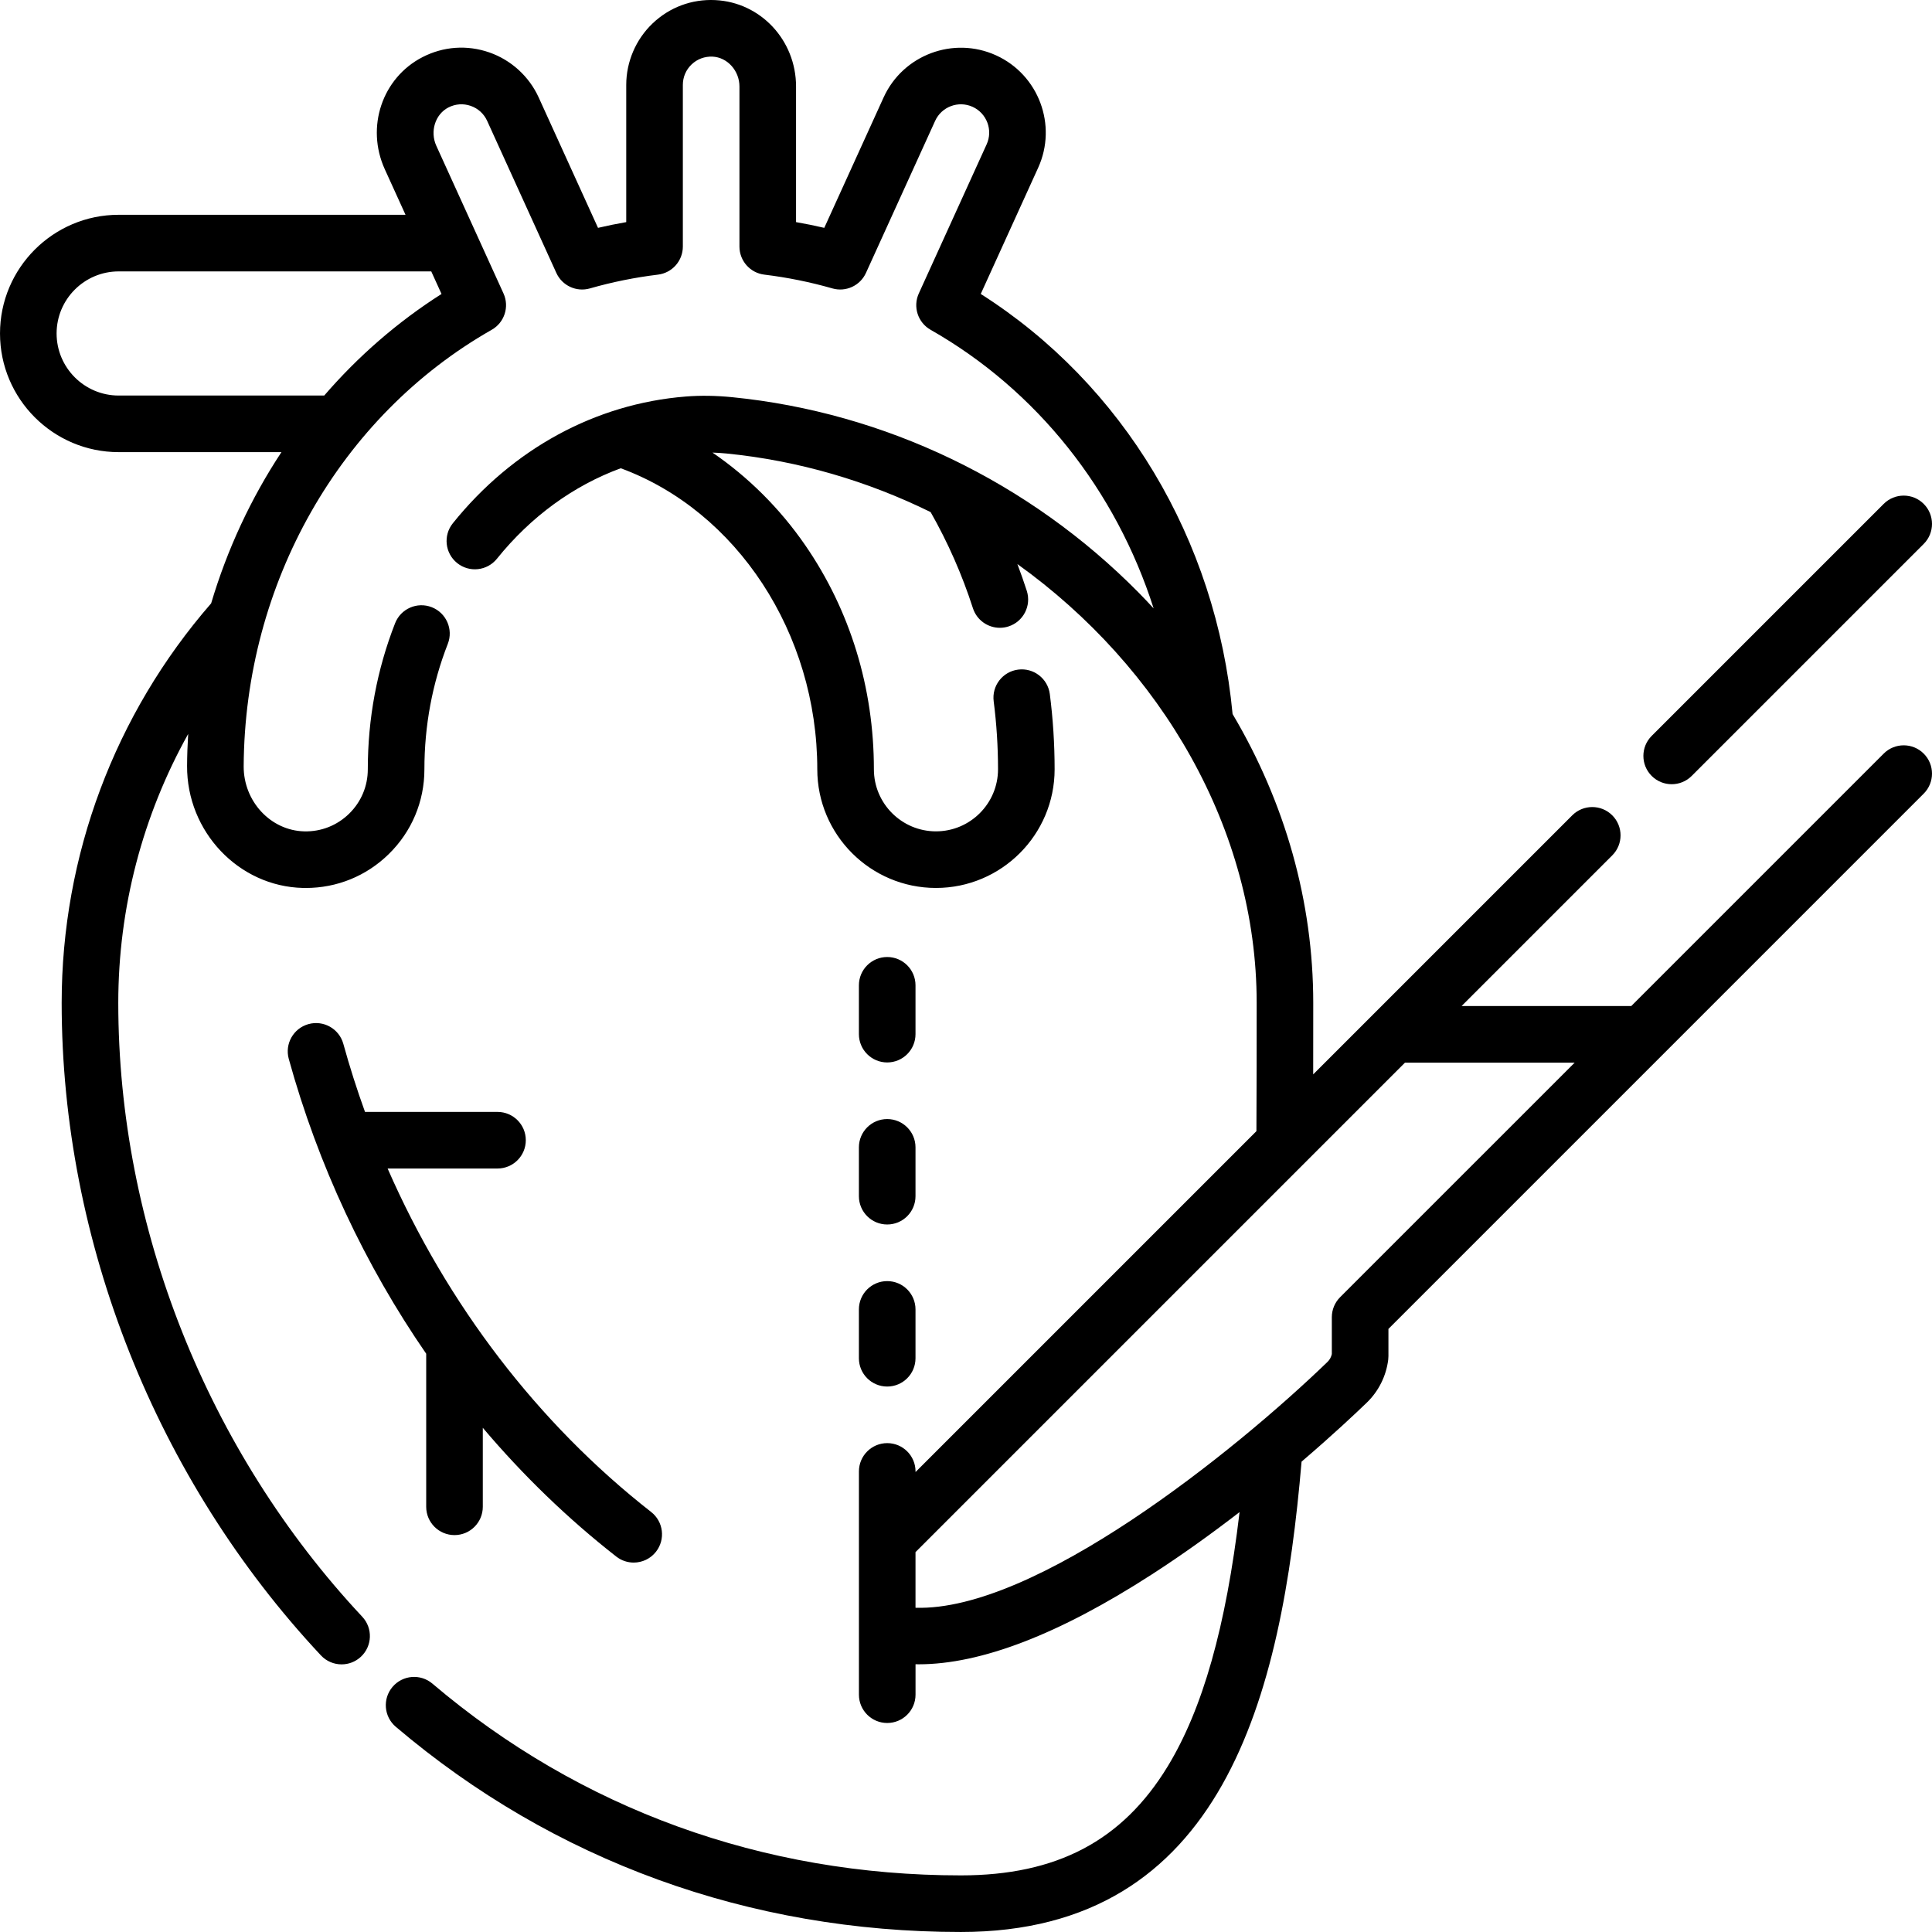
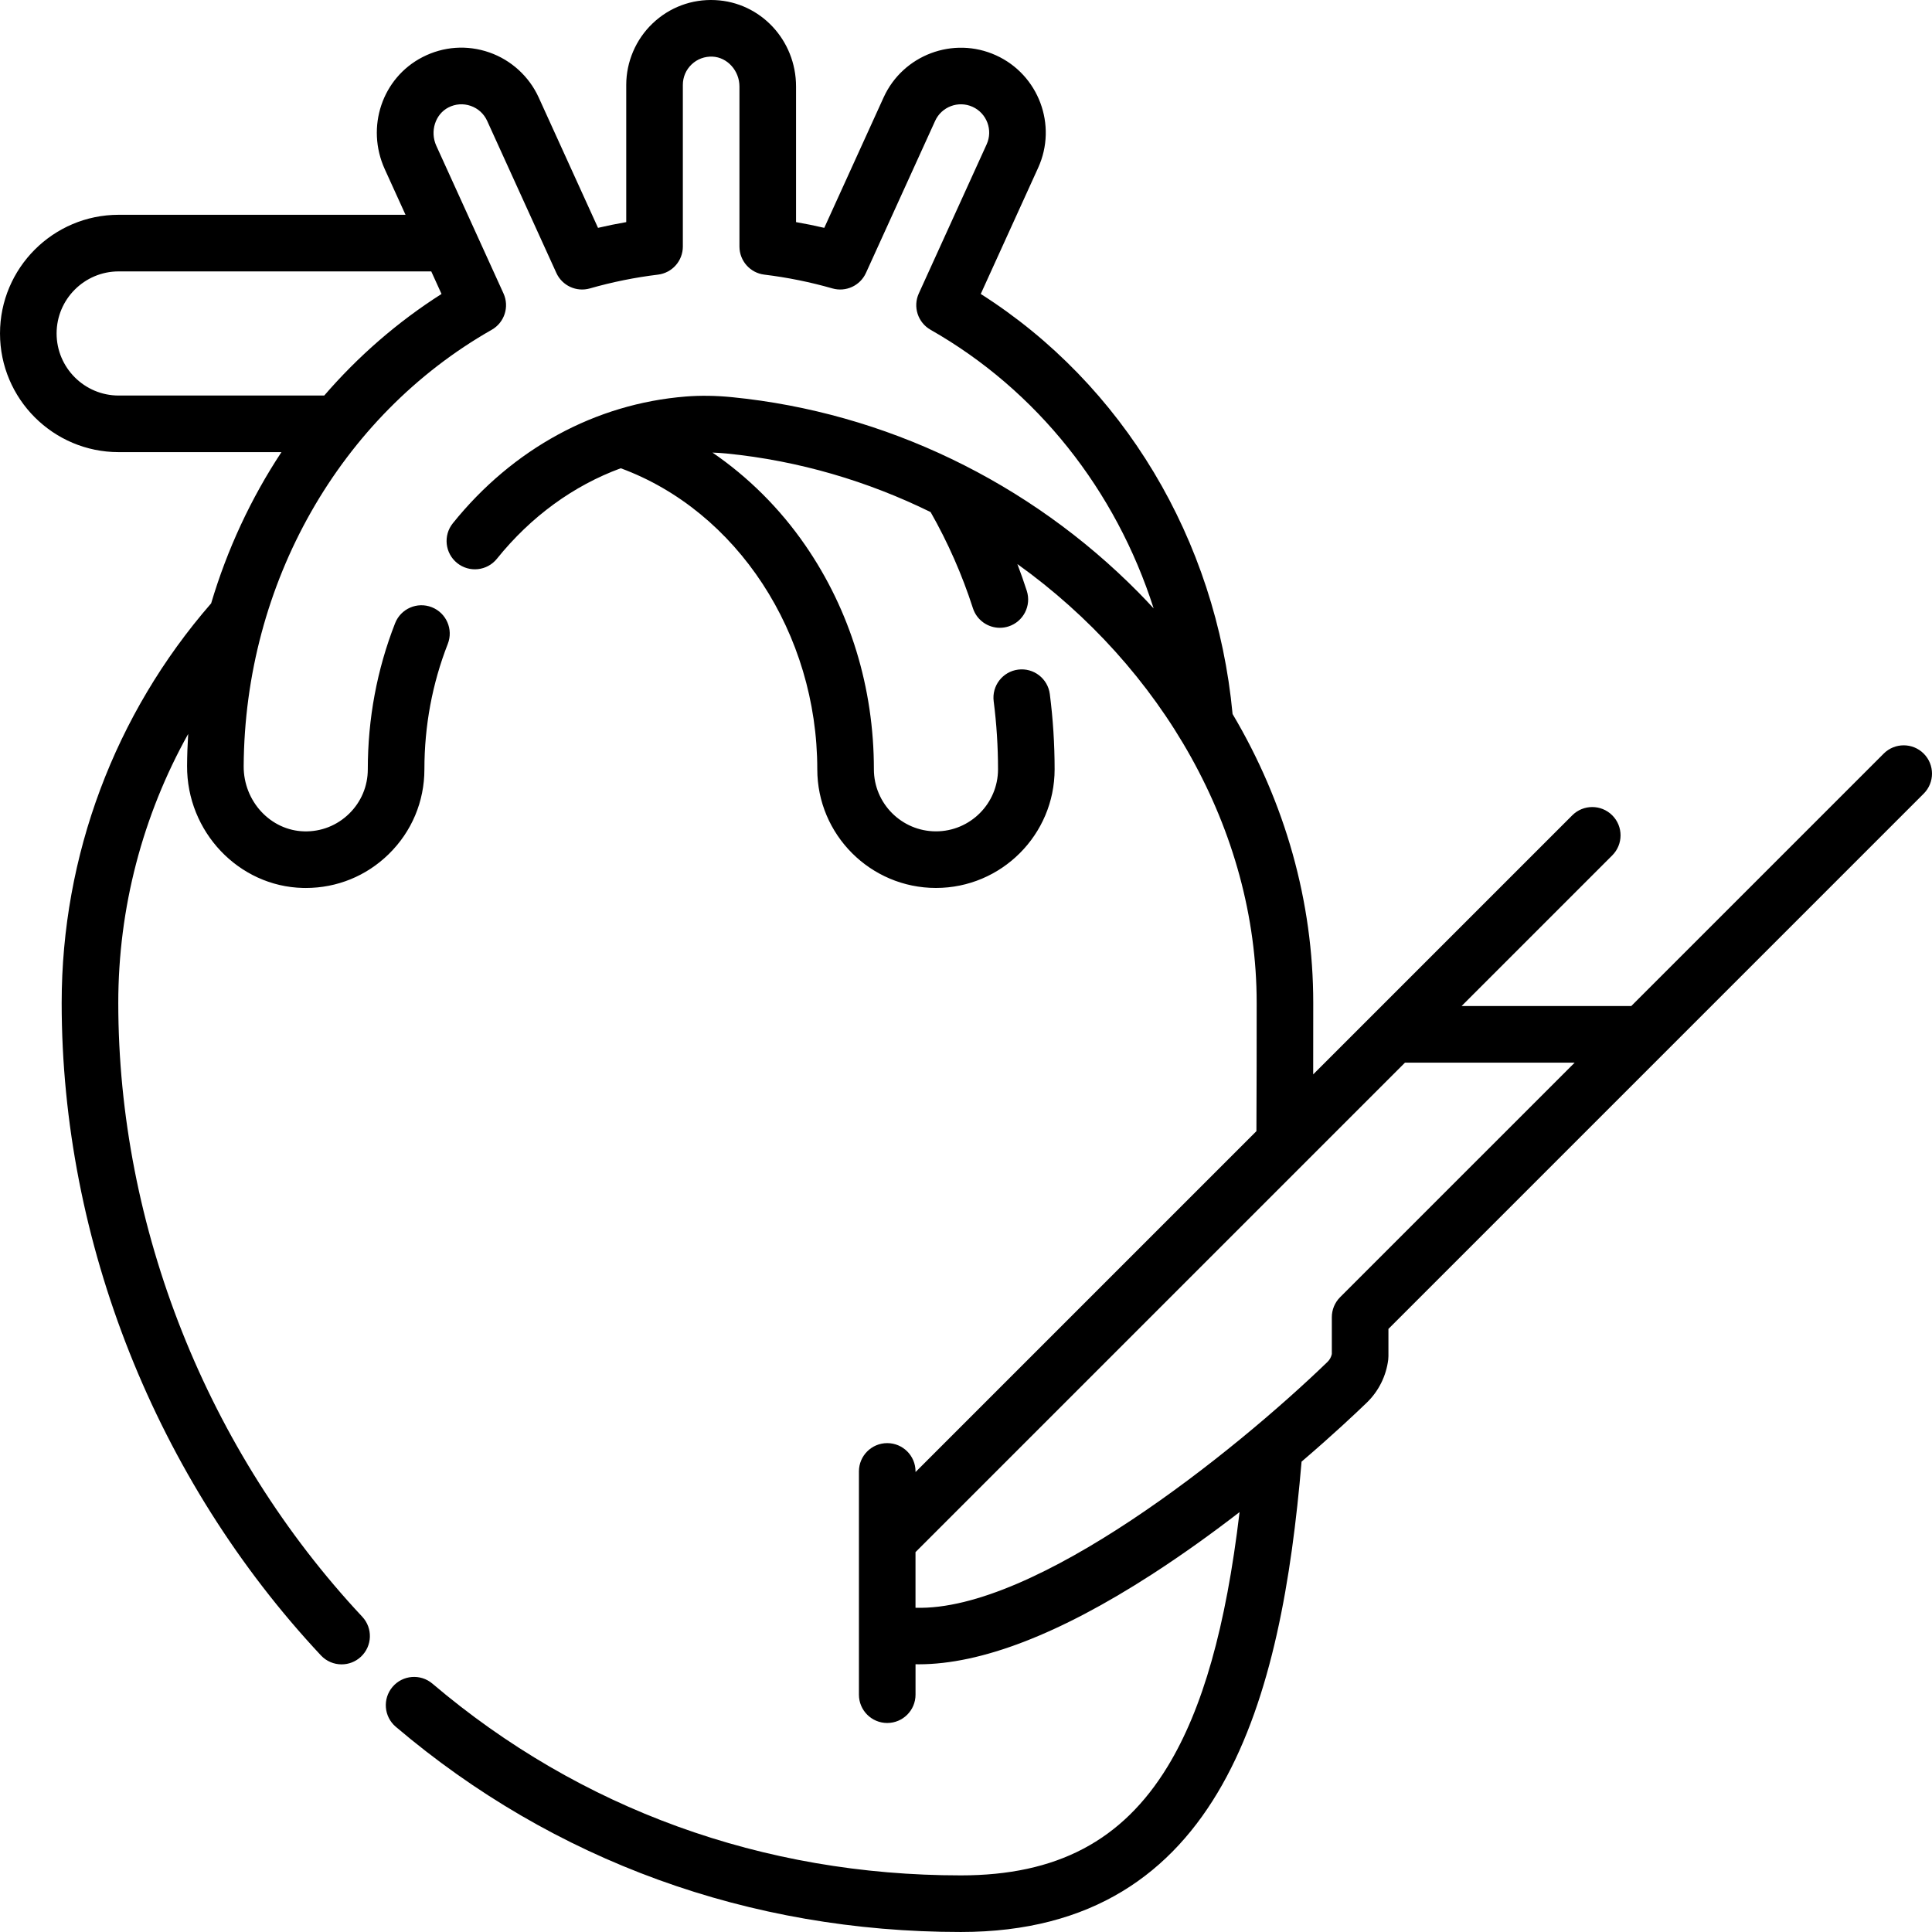
<svg xmlns="http://www.w3.org/2000/svg" id="Capa_1" enable-background="new 0 0 512 512" height="512" viewBox="0 0 512 512" width="512">
  <g>
-     <path d="m139.344 302.168c0-4.143-3.358-7.5-7.5-7.5h-35.114c-2.139-5.92-4.059-11.938-5.745-18.04-1.103-3.994-5.233-6.336-9.227-5.232-3.993 1.104-6.335 5.234-5.231 9.227 7.777 28.146 20.209 54.628 36.42 78.133v40.56c0 4.143 3.358 7.5 7.5 7.5s7.5-3.357 7.5-7.5v-20.936c10.655 12.597 22.501 24.061 35.373 34.127 1.371 1.072 2.999 1.592 4.615 1.592 2.229 0 4.434-.988 5.913-2.88 2.552-3.263 1.976-7.977-1.288-10.528-30.01-23.47-54.1-55.055-69.838-91.022h29.122c4.142-.001 7.5-3.358 7.5-7.501z" />
    <path d="m499.197 199.717-66.897 66.897h-44.967l39.934-39.934c2.929-2.93 2.929-7.678 0-10.607-2.929-2.928-7.678-2.928-10.606 0l-68.651 68.651c.012-6.386.014-12.765.014-18.948 0-26.813-7.44-53.048-21.378-76.552-4.353-46.323-29.038-87.357-66.737-111.323l15.213-33.439c5.138-11.293.13-24.66-11.164-29.798-11.292-5.132-24.659-.127-29.796 11.163l-15.722 34.557c-2.478-.578-4.975-1.086-7.481-1.521v-35.939c0-12.274-9.41-22.332-21.421-22.897-6.219-.299-12.115 1.906-16.608 6.192-4.43 4.226-6.971 10.16-6.971 16.281v36.364c-2.506.434-5.002.941-7.48 1.52l-15.724-34.56c-2.536-5.571-7.307-9.921-13.09-11.933-5.867-2.042-12.147-1.6-17.685 1.244-10.695 5.49-15.092 18.539-10.011 29.708l5.496 12.08h-76.017c-17.34.001-31.448 14.109-31.448 31.45s14.107 31.449 31.448 31.449h43.138c-8.084 12.245-14.378 25.757-18.632 40.078-25.552 29.354-39.612 66.881-39.612 105.876 0 63.236 25.042 126.265 68.705 172.924 1.477 1.579 3.474 2.376 5.478 2.376 1.836 0 3.677-.67 5.123-2.023 3.024-2.83 3.182-7.576.352-10.601-41.09-43.912-64.657-103.204-64.657-162.676 0-25.162 6.458-49.648 18.524-71.273-.169 2.803-.276 5.619-.292 8.45-.102 17.456 13.677 31.975 30.716 32.363.248.006.494.009.741.009 8.267-.001 16.044-3.165 21.97-8.958 6.105-5.968 9.468-13.955 9.468-22.491 0-11.539 2.086-22.723 6.2-33.242 1.509-3.857-.396-8.207-4.253-9.716-3.857-1.512-8.208.394-9.717 4.253-4.798 12.267-7.23 25.289-7.23 38.705 0 4.465-1.759 8.643-4.953 11.765-3.192 3.12-7.423 4.795-11.884 4.68-8.909-.203-16.113-7.955-16.058-17.279.283-48.429 25.473-92.741 65.737-115.645 3.373-1.919 4.726-6.094 3.119-9.626l-17.807-39.139c-1.73-3.801-.291-8.355 3.208-10.151 1.854-.951 3.951-1.1 5.907-.421 1.957.681 3.507 2.094 4.364 3.979l18.333 40.294c1.538 3.38 5.319 5.125 8.891 4.104 5.892-1.687 11.96-2.916 18.036-3.652 3.765-.456 6.597-3.652 6.597-7.445v-42.84c0-2.07.826-3.998 2.325-5.428 1.498-1.429 3.466-2.149 5.548-2.063 3.93.186 7.127 3.736 7.127 7.915v42.414c0 3.793 2.832 6.989 6.597 7.445 6.079.737 12.147 1.966 18.037 3.652 3.573 1.025 7.353-.723 8.892-4.104l18.333-40.295c1.711-3.764 6.169-5.432 9.933-3.721 3.764 1.713 5.433 6.169 3.721 9.934l-17.981 39.522c-1.607 3.531-.254 7.706 3.119 9.625 28.248 16.068 49.103 42.543 59.114 73.834-1.307-1.414-2.632-2.818-3.994-4.198-28.988-29.356-67.232-47.741-107.686-51.768-4.285-.428-8.425-.488-12.308-.178-23.924 1.913-45.848 13.841-61.732 33.586-2.596 3.228-2.085 7.948 1.143 10.545 3.228 2.598 7.949 2.085 10.545-1.143 9.014-11.205 20.304-19.382 32.812-23.978 30.784 11.334 52.083 43.748 52.083 79.777 0 17.341 14.107 31.448 31.448 31.448s31.448-14.107 31.448-31.448c0-6.668-.428-13.375-1.273-19.936-.529-4.107-4.284-7.006-8.396-6.48-4.108.529-7.01 4.288-6.48 8.396.763 5.927 1.15 11.99 1.15 18.02 0 9.069-7.378 16.448-16.448 16.448s-16.448-7.379-16.448-16.448c0-21.597-6.294-42.134-18.203-59.393-6.732-9.758-15.126-18.078-24.572-24.537 1.226.046 2.471.119 3.747.246 19.15 1.906 37.414 7.338 54.064 15.525 4.577 8.045 8.349 16.596 11.204 25.46 1.024 3.179 3.968 5.203 7.138 5.203.762 0 1.537-.117 2.3-.363 3.943-1.27 6.11-5.495 4.84-9.438-.769-2.386-1.605-4.75-2.491-7.093 38.168 27.351 63.414 70.363 63.414 116.289 0 11.073-.006 22.768-.067 34l-90.339 90.339v-.165c0-4.143-3.358-7.5-7.5-7.5s-7.5 3.357-7.5 7.5v59.167c0 4.143 3.358 7.5 7.5 7.5s7.5-3.357 7.5-7.5v-8.069c.283.005.563.015.848.015 16.512-.001 37.212-7.968 61.719-23.783 8.288-5.348 16.163-11.04 23.307-16.555-3.624 30.504-9.785 52.181-19.072 67.43-11.992 19.683-29.397 28.849-54.783 28.849-52.481 0-100.909-17.571-140.047-50.814-3.157-2.682-7.891-2.296-10.572.86-2.682 3.157-2.296 7.891.861 10.571 41.886 35.579 93.672 54.383 149.758 54.383 69.596 0 84.978-62.48 90.285-124.645 8.331-7.127 14.453-12.905 17.296-15.652 3.12-3.014 5.132-7.05 5.667-11.363.038-.307.057-.614.057-.923v-7.238l141.855-141.854c2.929-2.93 2.929-7.678 0-10.607-2.928-2.928-7.677-2.928-10.606-.001zm-413.273-94.895h-54.476c-9.07 0-16.448-7.379-16.448-16.449 0-9.069 7.378-16.448 16.448-16.448h82.841l2.719 5.977c-11.688 7.438-22.12 16.537-31.084 26.92zm269.221 238.947c-1.407 1.407-2.197 3.314-2.197 5.304v9.763c-.167.792-.567 1.521-1.146 2.081-24.744 23.905-77.4 66.161-109.184 65.155v-14.742l129.715-129.715h44.967z" />
-     <path d="m443.014 207.826c1.919 0 3.839-.732 5.303-2.196l61.486-61.485c2.929-2.93 2.929-7.678 0-10.607-2.928-2.928-7.677-2.928-10.606 0l-61.486 61.485c-2.929 2.93-2.929 7.678 0 10.607 1.464 1.463 3.384 2.196 5.303 2.196z" />
-     <path d="m235.118 281.559c4.142 0 7.5-3.357 7.5-7.5v-12.941c0-4.143-3.358-7.5-7.5-7.5s-7.5 3.357-7.5 7.5v12.941c0 4.143 3.358 7.5 7.5 7.5z" />
-     <path d="m227.618 317.003c0 4.143 3.358 7.5 7.5 7.5s7.5-3.357 7.5-7.5v-12.941c0-4.143-3.358-7.5-7.5-7.5s-7.5 3.357-7.5 7.5z" />
-     <path d="m227.618 359.948c0 4.143 3.358 7.5 7.5 7.5s7.5-3.357 7.5-7.5v-12.941c0-4.143-3.358-7.5-7.5-7.5s-7.5 3.357-7.5 7.5z" />
  </g>
</svg>